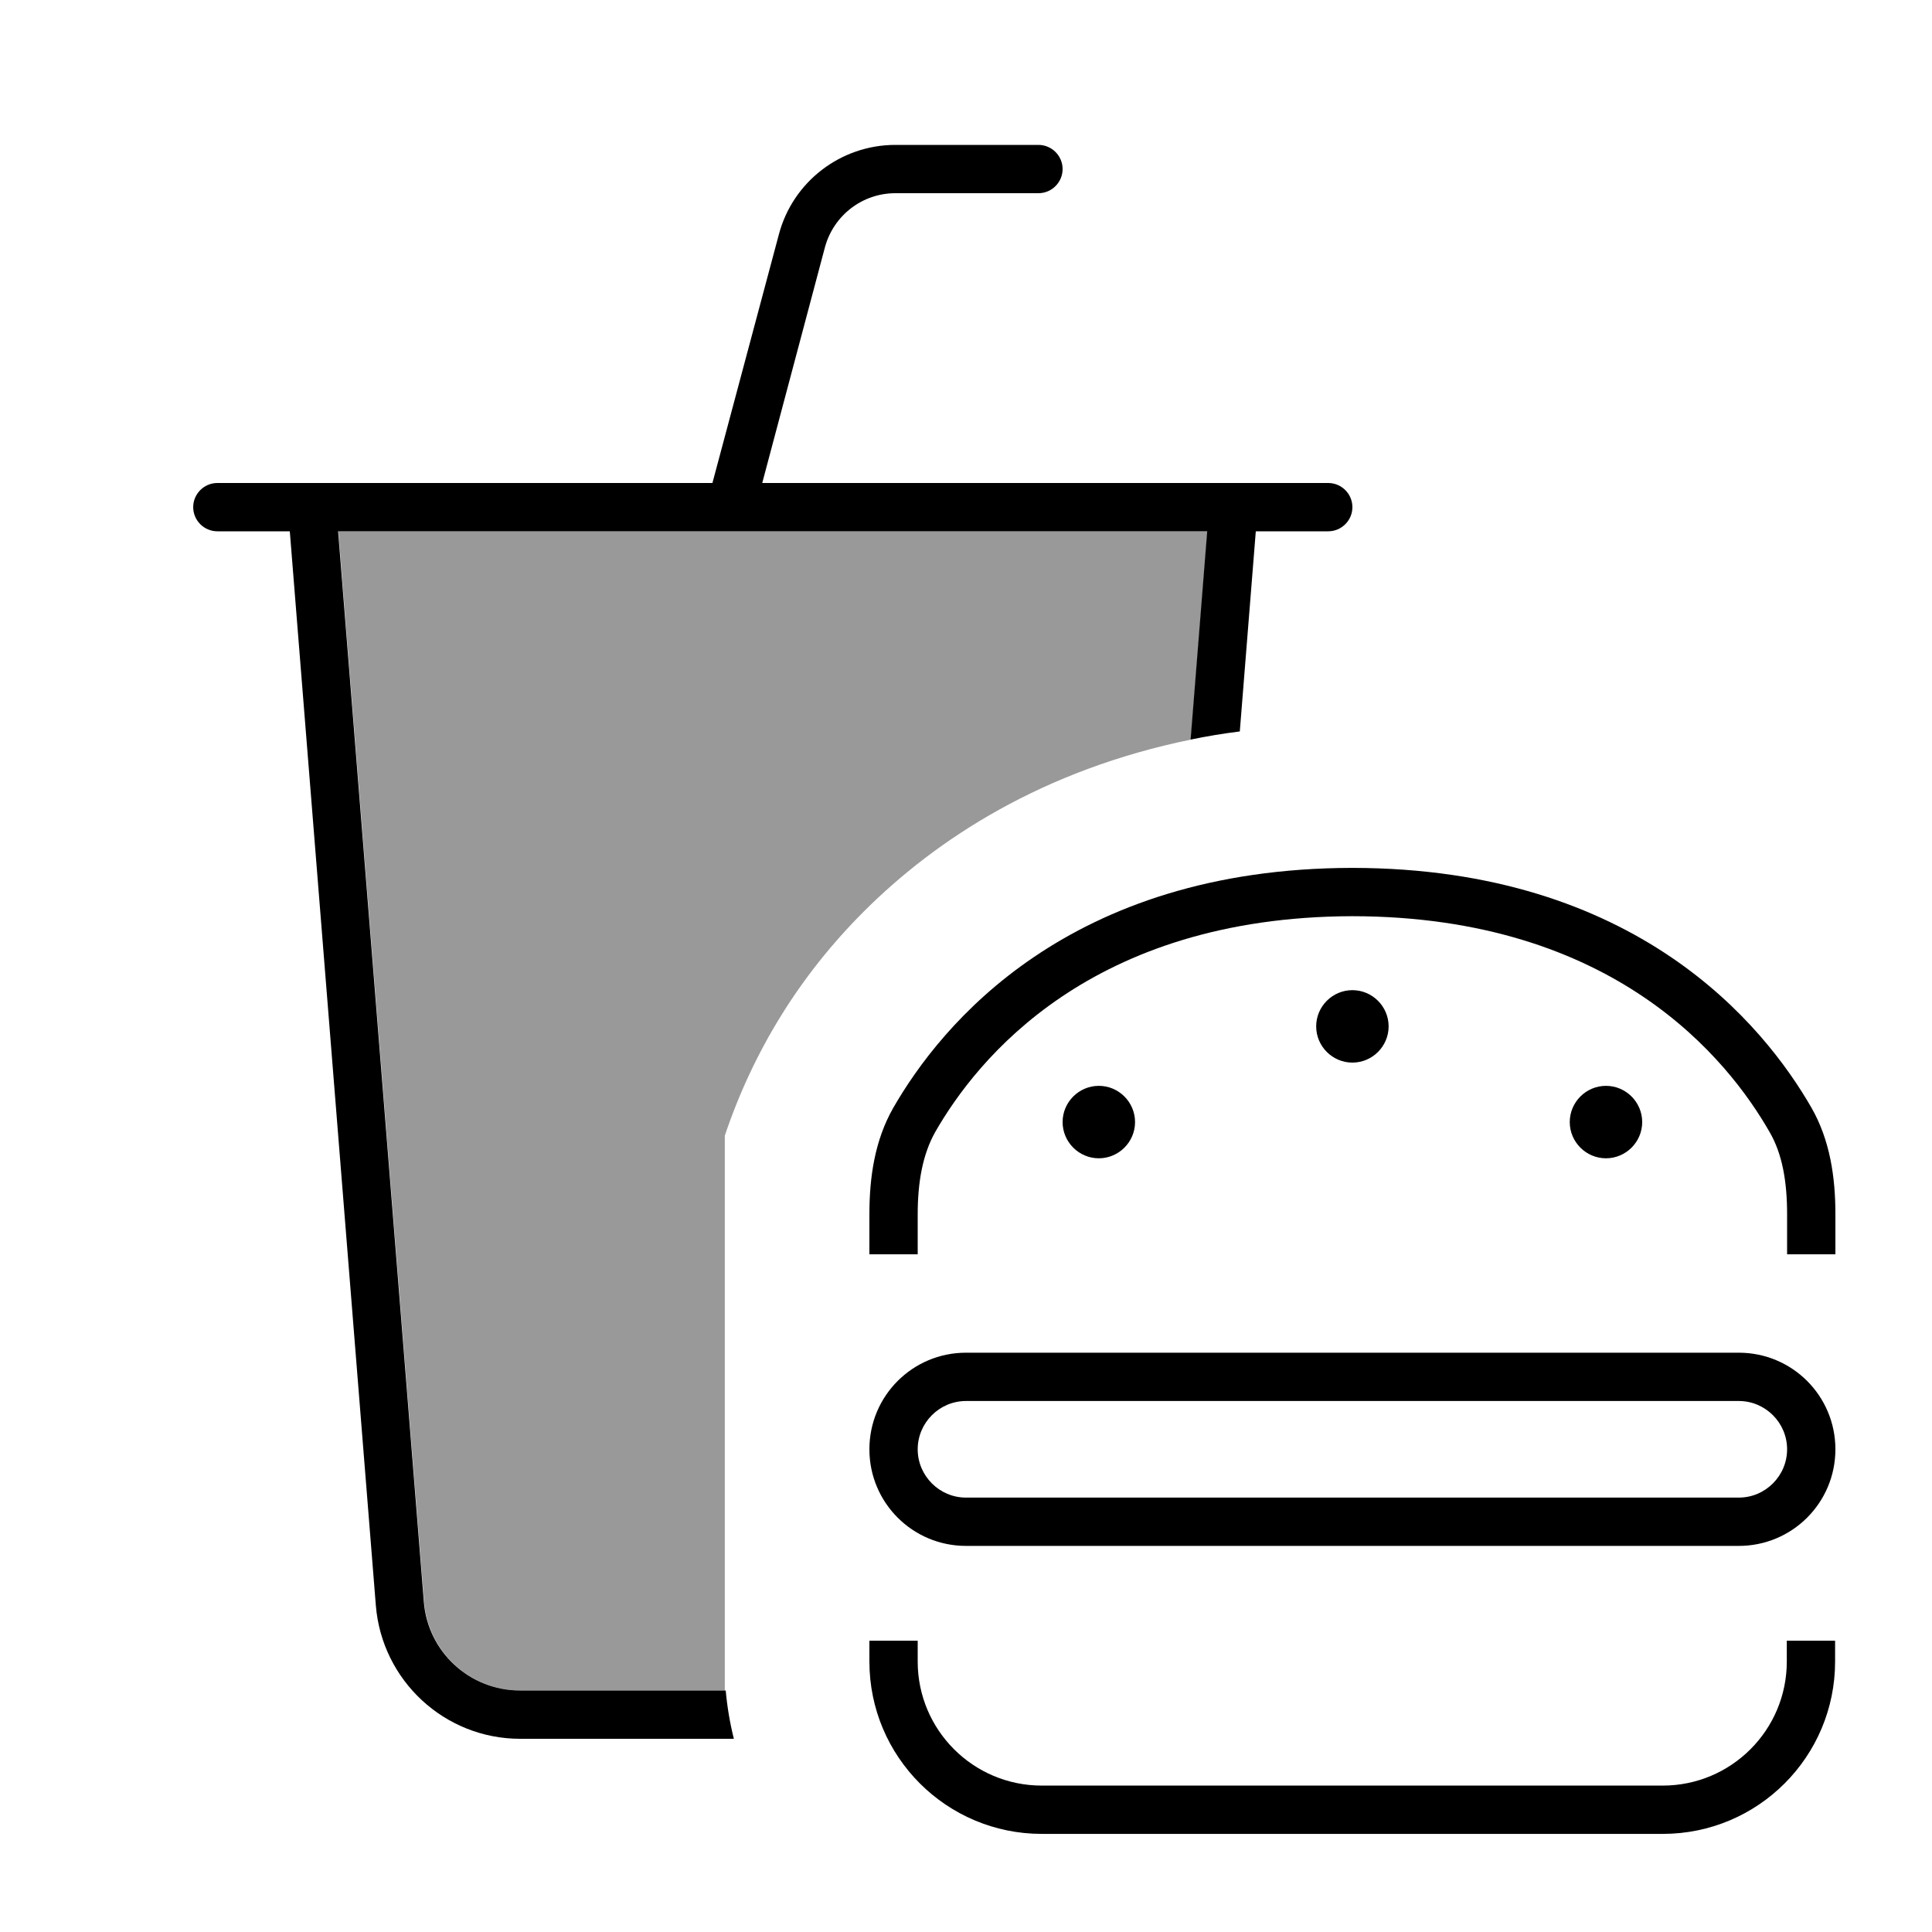
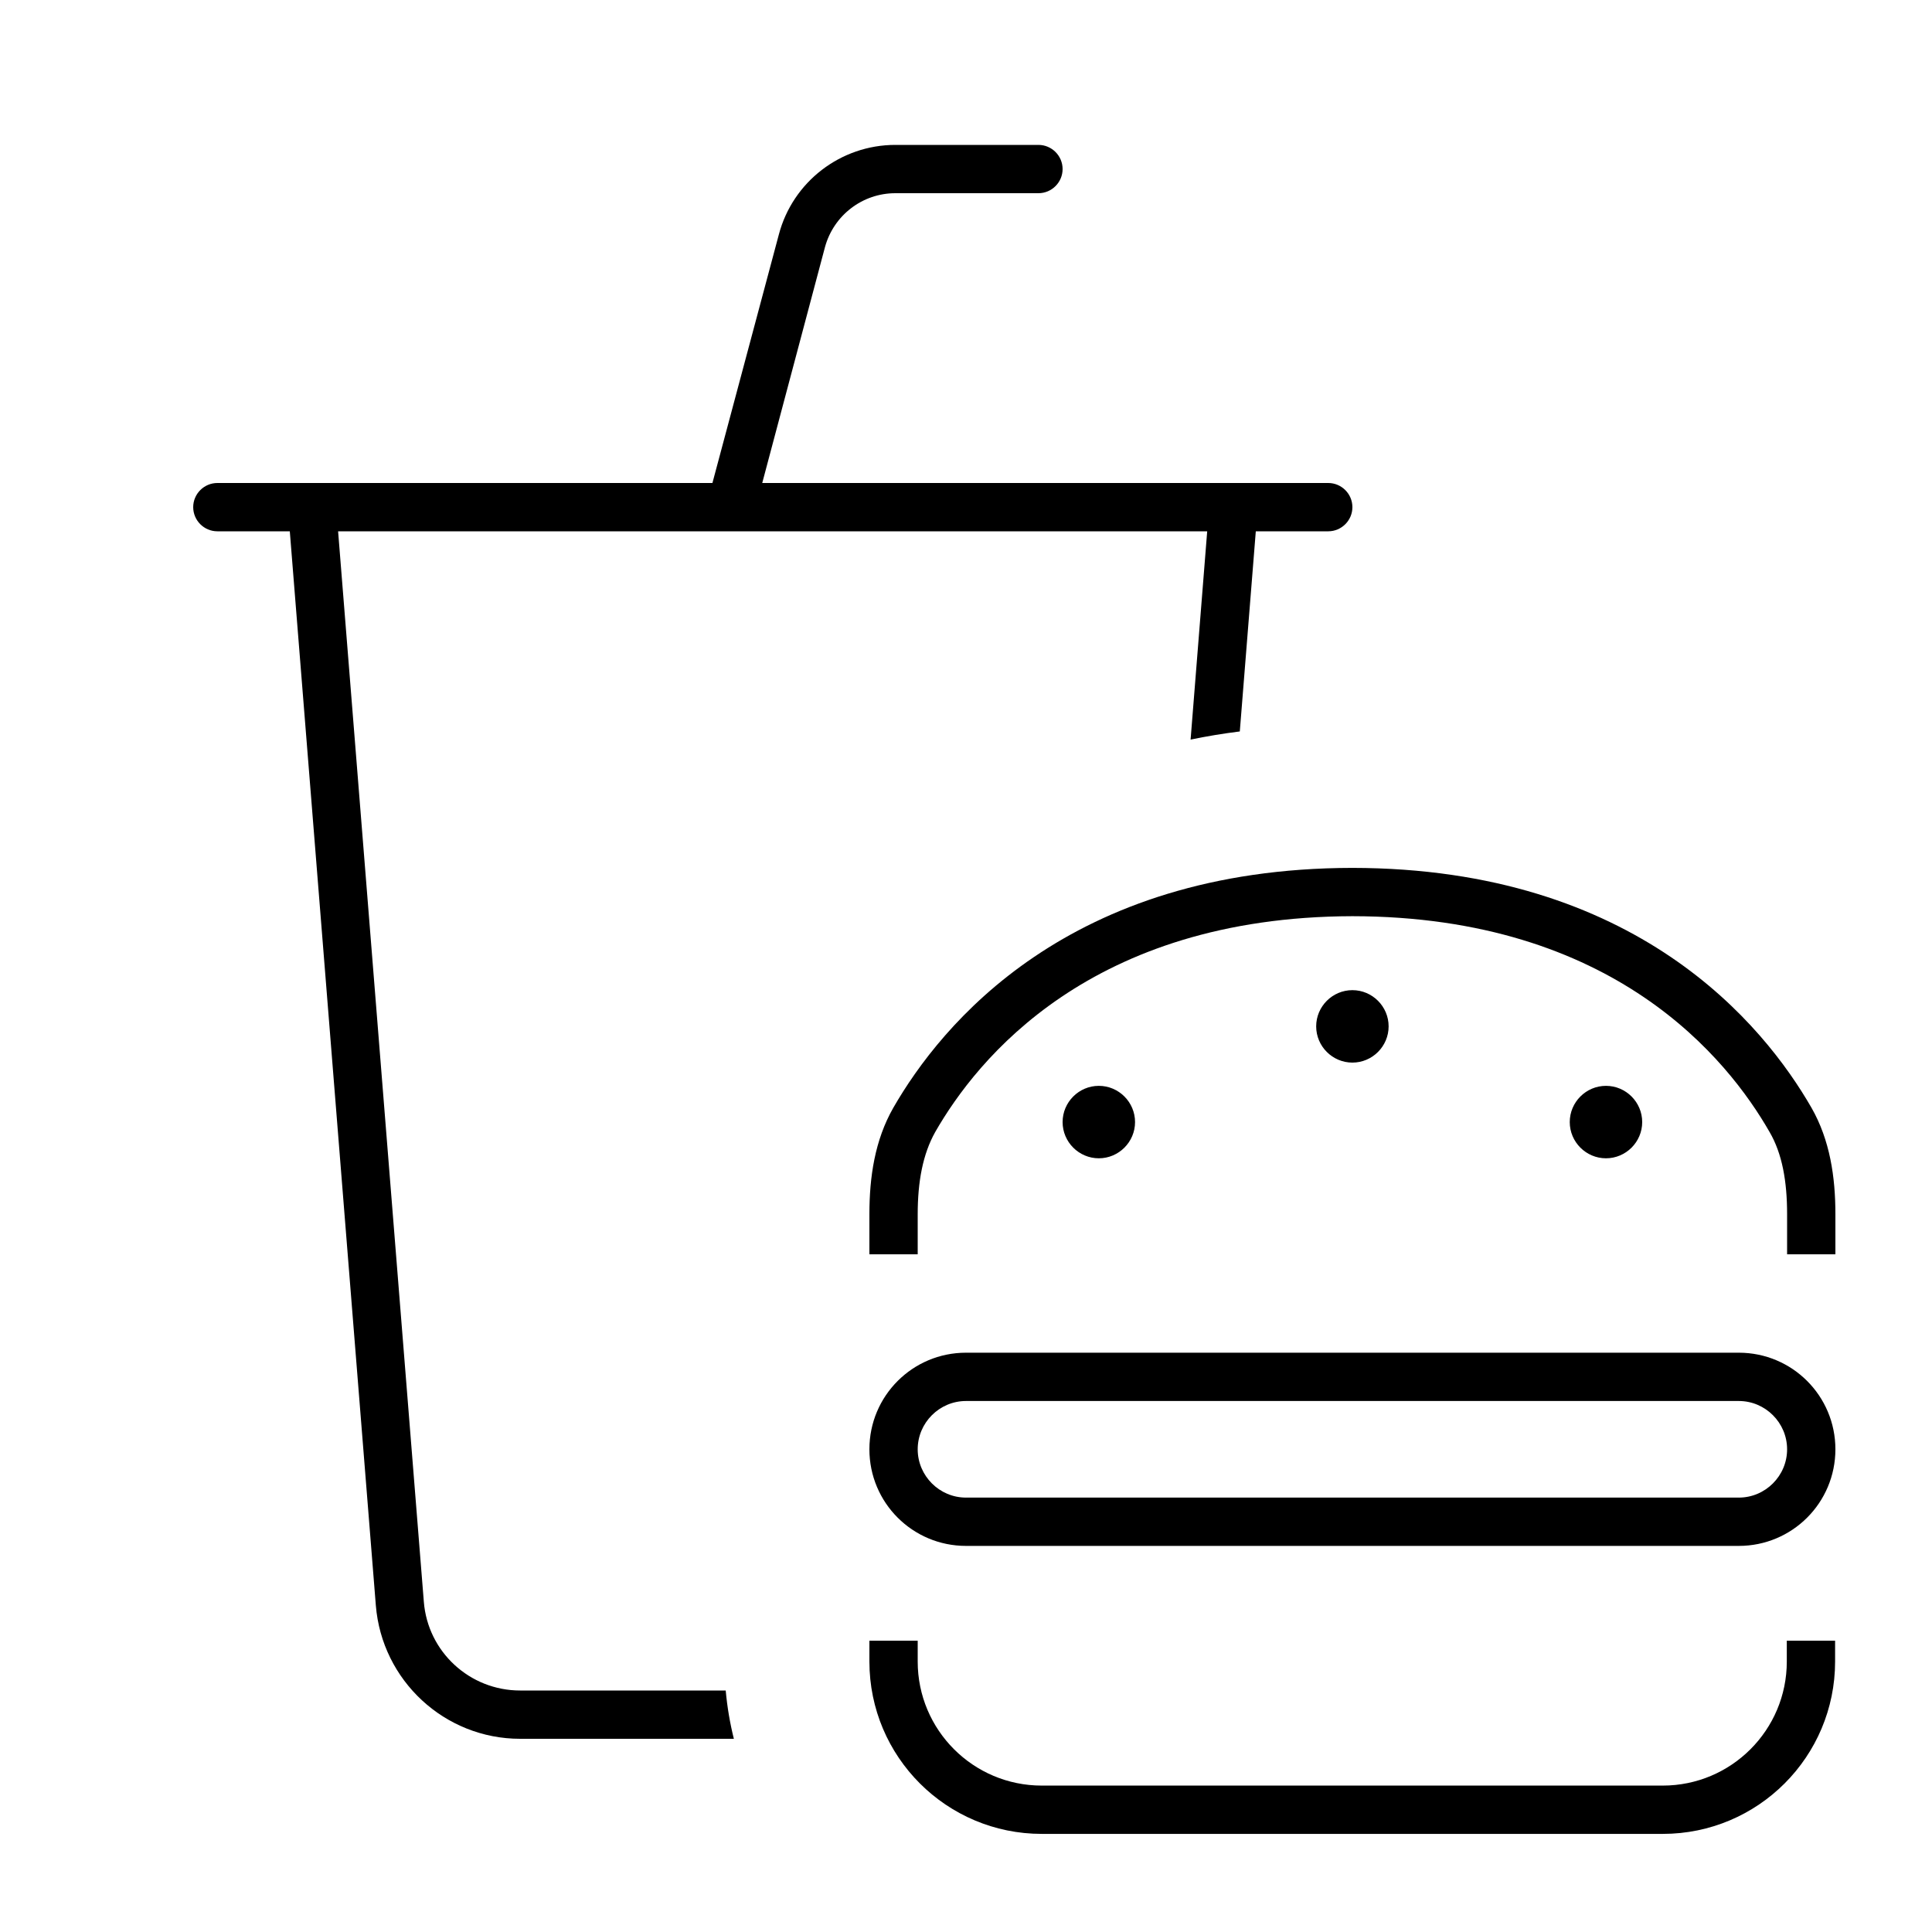
<svg xmlns="http://www.w3.org/2000/svg" viewBox="0 0 640 640">
-   <path opacity=".4" fill="currentColor" d="M112.1 176L400 176L394.5 245C345.7 255 310.4 277.7 286.1 302C265 323.1 249.6 348 240.1 376.2L240.1 560L172.4 560C155.7 560 141.8 547.2 140.5 530.6L112.1 176z" />
  <path fill="currentColor" d="M296.6 48C278.5 48 262.6 60.2 258 77.7L236 160L72 160C67.6 160 64 163.6 64 168C64 172.4 67.6 176 72 176L96 176L124.5 531.8C126.5 556.7 147.3 576 172.3 576L243.1 576C241.8 570.8 240.9 565.5 240.4 560L172.3 560C155.6 560 141.7 547.2 140.4 530.6L112 176L399.9 176L394.4 245C399.7 243.9 405.1 243 410.7 242.3L416 176L440 176C444.4 176 448 172.4 448 168C448 163.6 444.4 160 440 160L252.5 160L273.3 81.8C276.2 71.3 285.7 64 296.6 64L344 64C348.4 64 352 60.4 352 56C352 51.6 348.4 48 344 48L296.6 48zM304 402.3C304 391.4 305.7 382.3 309.8 375C323.6 350.9 361.3 303.7 448 303.5C534.7 303.6 572.4 350.9 586.2 375C590.4 382.2 592 391.4 592 402.2L592 415.5L608 415.5L608 402.2C608 389.9 606.2 377.7 600.1 367C584.3 339.5 542.1 287.6 448 287.5C353.9 287.6 311.7 339.5 295.9 367C289.8 377.7 288 389.9 288 402.2L288 415.5L304 415.5L304 402.2zM288 543.5L288 550.4C288 582 313.6 607.5 345.1 607.5L550.8 607.5C582.4 607.5 607.9 581.9 607.9 550.4L607.9 543.5L591.9 543.5L591.9 550.4C591.9 573.1 573.5 591.5 550.8 591.5L345.1 591.5C322.4 591.5 304 573.1 304 550.4L304 543.5L288 543.5zM304 480.1C304 471.3 311.2 464.1 320 464.1L576 464.1C584.8 464.1 592 471.3 592 480.1C592 488.9 584.8 496.1 576 496.1L320 496.1C311.2 496.1 304 488.9 304 480.1zM288 480.1C288 497.8 302.3 512.1 320 512.1L576 512.1C593.7 512.1 608 497.8 608 480.1C608 462.4 593.7 448.1 576 448.1L320 448.1C302.3 448.1 288 462.4 288 480.1zM376 371.7C376 365.1 370.6 359.7 364 359.7C357.4 359.7 352 365.1 352 371.7C352 378.3 357.4 383.7 364 383.7C370.6 383.7 376 378.3 376 371.7zM448 352C454.6 352 460 346.6 460 340C460 333.4 454.6 328 448 328C441.4 328 436 333.4 436 340C436 346.6 441.4 352 448 352zM544 371.7C544 365.1 538.6 359.7 532 359.7C525.4 359.7 520 365.1 520 371.7C520 378.3 525.4 383.7 532 383.7C538.6 383.7 544 378.3 544 371.7z" />
</svg>